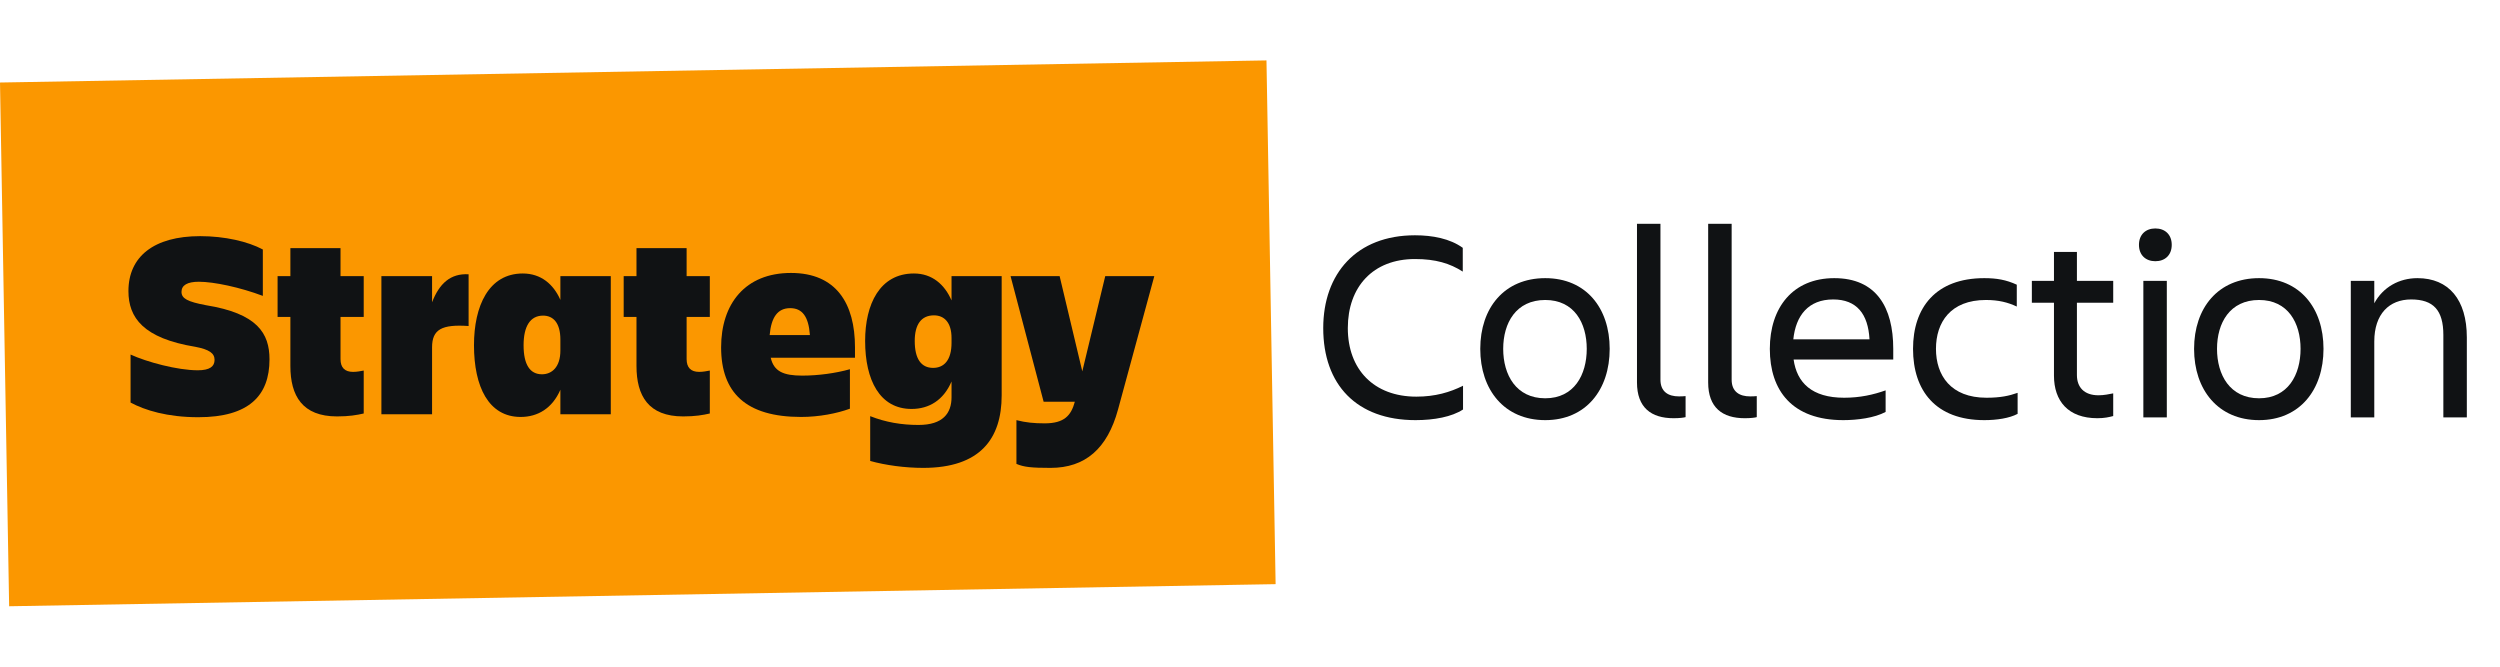
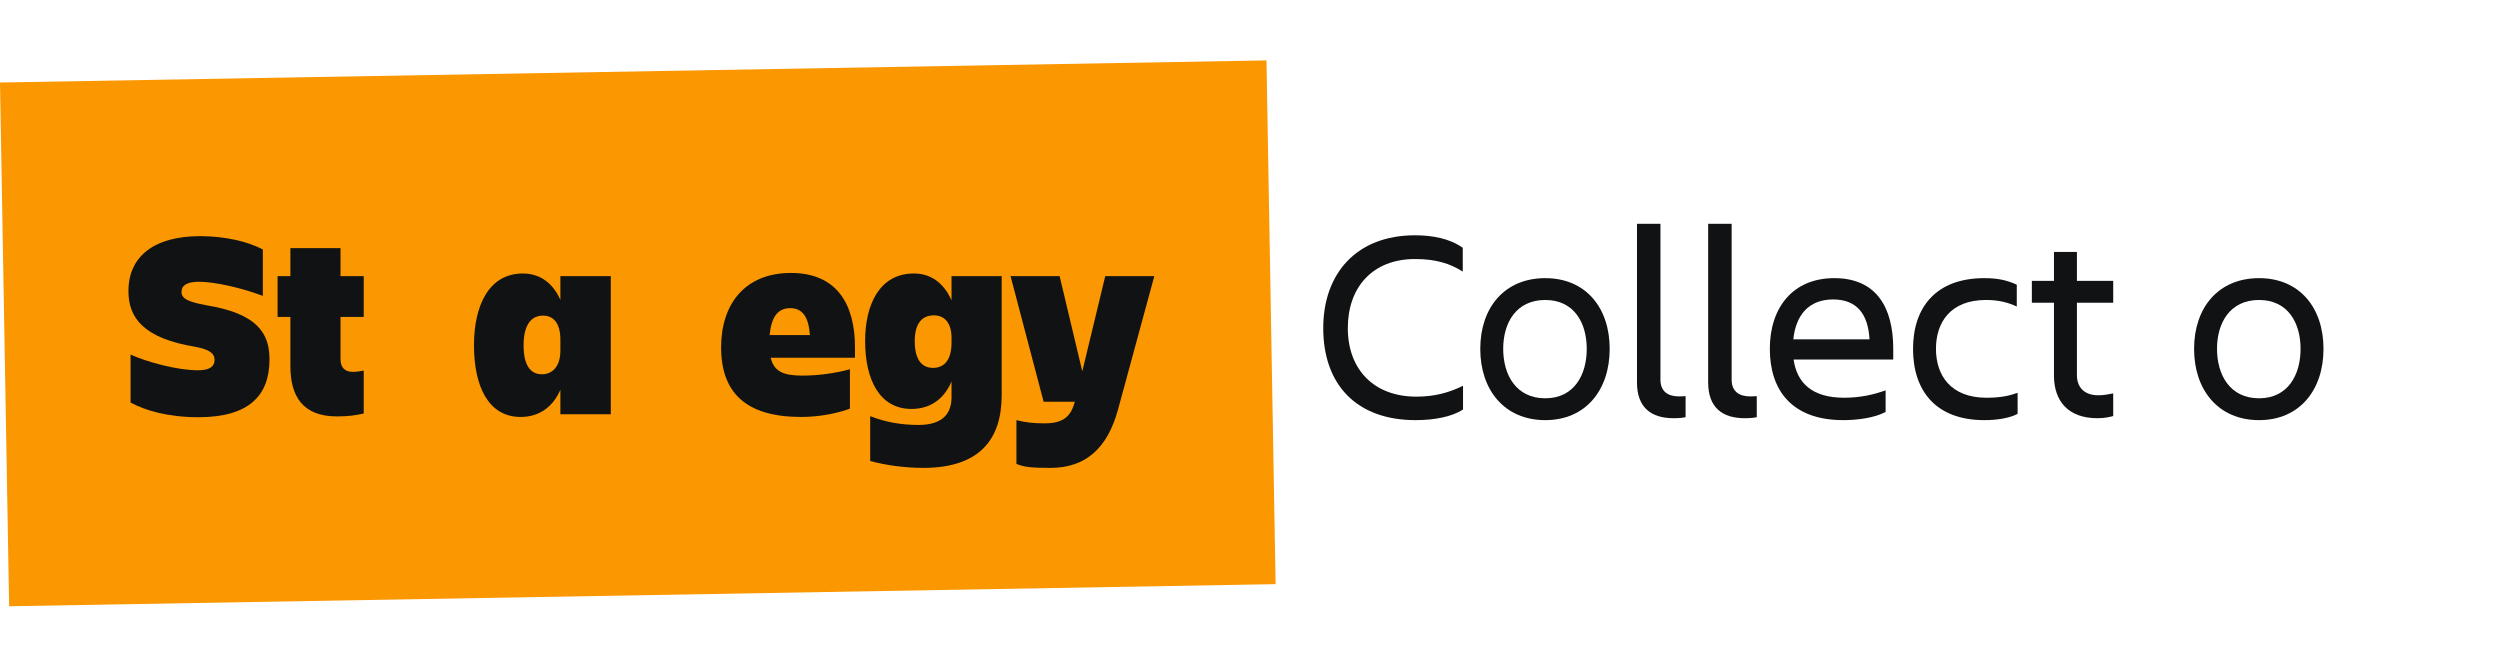
<svg xmlns="http://www.w3.org/2000/svg" width="150" height="40" viewBox="0 0 150 40" fill="none">
  <rect y="4.951" width="76" height="31.429" transform="rotate(-1 0 4.951)" fill="#FB9700" />
  <path d="M63.034 28.073C61.882 28.073 61.434 28.025 60.986 27.833L60.986 25.209C61.546 25.353 62.042 25.401 62.682 25.401C63.85 25.401 64.266 24.937 64.49 24.105L62.618 24.105L60.634 16.569L63.578 16.569L64.938 22.281L66.314 16.569L69.258 16.569L67.082 24.569C66.442 26.921 65.114 28.073 63.034 28.073Z" fill="#101214" />
  <path d="M57.092 23.833L57.092 22.889C56.612 24.009 55.748 24.537 54.692 24.537C52.788 24.537 51.908 22.809 51.908 20.457C51.908 18.249 52.788 16.409 54.836 16.409C55.924 16.409 56.676 17.065 57.092 18.025L57.092 16.569L60.1 16.569L60.1 23.721C60.1 26.329 58.804 28.073 55.396 28.073C54.292 28.073 53.124 27.913 52.212 27.657L52.212 24.969C53.14 25.337 54.1 25.497 55.108 25.497C56.58 25.497 57.092 24.793 57.092 23.833ZM54.884 20.457C54.884 21.529 55.268 22.073 55.988 22.073C56.628 22.073 57.092 21.625 57.092 20.569L57.092 20.281C57.092 19.337 56.644 18.921 56.036 18.921C55.268 18.921 54.884 19.481 54.884 20.457Z" fill="#101214" />
  <path d="M47.411 18.489C46.659 18.489 46.275 19.033 46.179 20.105L48.595 20.105C48.515 18.985 48.131 18.489 47.411 18.489ZM50.995 24.521C50.211 24.809 49.139 25.017 48.067 25.017C44.755 25.017 43.267 23.561 43.267 20.841C43.267 18.233 44.707 16.377 47.459 16.377C50.179 16.377 51.299 18.217 51.299 20.841L51.299 21.465L46.243 21.465C46.435 22.281 46.995 22.537 48.131 22.537C49.091 22.537 50.147 22.393 50.995 22.153L50.995 24.521Z" fill="#101214" />
-   <path d="M41.197 21.545C41.197 22.057 41.453 22.313 41.949 22.313C42.189 22.313 42.413 22.265 42.589 22.233L42.589 24.809C42.173 24.905 41.709 24.985 40.989 24.985C38.909 24.985 38.189 23.753 38.189 21.961L38.189 19.017L37.421 19.017L37.421 16.569L38.189 16.569L38.189 14.889L41.197 14.889L41.197 16.569L42.589 16.569L42.589 19.017L41.197 19.017L41.197 21.545Z" fill="#101214" />
  <path d="M31.415 20.713C31.415 21.881 31.799 22.457 32.519 22.457C33.111 22.457 33.623 22.025 33.623 21.033L33.623 20.377C33.623 19.369 33.191 18.937 32.583 18.937C31.815 18.937 31.415 19.577 31.415 20.713ZM33.623 24.857L33.623 23.385C33.143 24.489 32.279 25.017 31.239 25.017C29.319 25.017 28.439 23.209 28.439 20.713C28.439 18.361 29.319 16.409 31.367 16.409C32.455 16.409 33.207 17.049 33.623 17.993L33.623 16.569L36.647 16.569L36.647 24.857L33.623 24.857Z" fill="#101214" />
-   <path d="M25.924 20.841L25.924 24.857L22.884 24.857L22.884 16.569L25.924 16.569L25.924 18.137C26.356 17.017 27.028 16.393 28.116 16.457L28.116 19.561C26.5 19.449 25.924 19.769 25.924 20.841Z" fill="#101214" />
  <path d="M20.431 21.545C20.431 22.057 20.687 22.313 21.183 22.313C21.423 22.313 21.647 22.265 21.823 22.233L21.823 24.809C21.407 24.905 20.943 24.985 20.223 24.985C18.143 24.985 17.423 23.753 17.423 21.961L17.423 19.017L16.655 19.017L16.655 16.569L17.423 16.569L17.423 14.889L20.431 14.889L20.431 16.569L21.823 16.569L21.823 19.017L20.431 19.017L20.431 21.545Z" fill="#101214" />
  <path d="M16.17 21.561C16.17 23.737 14.938 25.033 11.898 25.033C10.042 25.033 8.698 24.617 7.834 24.153L7.834 21.273C8.81 21.721 10.65 22.217 11.866 22.217C12.602 22.217 12.874 21.977 12.874 21.593C12.874 21.193 12.554 20.969 11.722 20.809C8.602 20.297 7.706 19.065 7.706 17.465C7.706 15.401 9.226 14.169 12.01 14.169C13.482 14.169 14.874 14.489 15.77 14.969L15.77 17.753C14.41 17.241 12.842 16.905 11.93 16.905C11.242 16.905 10.89 17.113 10.89 17.513C10.89 17.913 11.258 18.105 12.362 18.313C15.434 18.809 16.17 19.993 16.17 21.561Z" fill="#101214" />
-   <path d="M148.01 20.244V25.044H146.601V20.096C146.601 18.622 146.012 17.967 144.668 17.967C143.358 17.967 142.457 18.835 142.457 20.49V25.044H141.048V16.853H142.457V18.196C142.981 17.229 143.947 16.689 145.045 16.689C146.929 16.689 148.01 17.983 148.01 20.244Z" fill="#101214" />
  <path d="M135.544 25.208C133.086 25.208 131.645 23.389 131.645 20.932C131.645 18.474 133.086 16.689 135.544 16.689C137.985 16.689 139.41 18.474 139.41 20.932C139.41 23.389 137.985 25.208 135.544 25.208ZM135.544 17.999C133.791 17.999 133.021 19.376 133.021 20.932C133.021 22.488 133.791 23.897 135.544 23.897C137.28 23.897 138.034 22.488 138.034 20.932C138.034 19.376 137.28 17.999 135.544 17.999Z" fill="#101214" />
-   <path d="M128.338 14.69C128.338 14.068 128.748 13.707 129.321 13.707C129.895 13.707 130.304 14.068 130.304 14.69C130.304 15.313 129.895 15.673 129.321 15.673C128.748 15.673 128.338 15.313 128.338 14.69ZM128.601 25.044V16.853H130.009V25.044H128.601Z" fill="#101214" />
  <path d="M124.615 22.505C124.615 23.226 125.041 23.717 125.909 23.717C126.236 23.717 126.548 23.651 126.793 23.602V24.962C126.548 25.028 126.269 25.093 125.843 25.093C124.09 25.093 123.238 24.061 123.238 22.538V18.163H121.911V16.853H123.238V15.116H124.615V16.853H126.793V18.163H124.615V22.505Z" fill="#101214" />
  <path d="M121.057 23.57V24.831C120.565 25.093 119.812 25.208 119.058 25.208C116.142 25.208 114.782 23.439 114.782 20.932C114.782 18.458 116.142 16.689 119.058 16.689C119.795 16.689 120.369 16.787 121.007 17.082V18.393C120.483 18.147 119.926 17.999 119.156 17.999C117.026 17.999 116.158 19.343 116.158 20.932C116.158 22.521 117.043 23.864 119.189 23.864C120.024 23.864 120.549 23.75 121.057 23.57Z" fill="#101214" />
  <path d="M109.991 17.967C108.5 17.967 107.747 18.933 107.599 20.358H112.17C112.088 18.835 111.4 17.967 109.991 17.967ZM113.137 24.716C112.465 25.077 111.433 25.208 110.597 25.208C107.534 25.208 106.19 23.439 106.19 20.932C106.19 18.458 107.567 16.689 110.057 16.689C112.58 16.689 113.595 18.442 113.595 20.932V21.571H107.616C107.812 22.963 108.713 23.864 110.647 23.864C111.597 23.864 112.4 23.684 113.137 23.422V24.716Z" fill="#101214" />
  <path d="M105.406 25.028C105.292 25.06 105.046 25.093 104.686 25.093C103.342 25.093 102.49 24.454 102.49 22.947V13.429H103.899V22.783C103.899 23.52 104.391 23.783 104.997 23.783C105.144 23.783 105.243 23.783 105.406 23.766V25.028Z" fill="#101214" />
  <path d="M101.135 25.028C101.02 25.06 100.774 25.093 100.414 25.093C99.07 25.093 98.219 24.454 98.219 22.947V13.429H99.627V22.783C99.627 23.52 100.119 23.783 100.725 23.783C100.873 23.783 100.971 23.783 101.135 23.766V25.028Z" fill="#101214" />
  <path d="M92.715 25.208C90.257 25.208 88.816 23.389 88.816 20.932C88.816 18.474 90.257 16.689 92.715 16.689C95.156 16.689 96.581 18.474 96.581 20.932C96.581 23.389 95.156 25.208 92.715 25.208ZM92.715 17.999C90.962 17.999 90.192 19.376 90.192 20.932C90.192 22.488 90.962 23.897 92.715 23.897C94.451 23.897 95.205 22.488 95.205 20.932C95.205 19.376 94.451 17.999 92.715 17.999Z" fill="#101214" />
  <path d="M87.782 23.144V24.569C87.111 25.011 86.046 25.208 84.932 25.208C81.393 25.208 79.394 23.078 79.394 19.687C79.394 16.41 81.393 14.117 84.899 14.117C85.947 14.117 86.996 14.313 87.766 14.87V16.296C86.996 15.804 86.144 15.542 84.899 15.542C82.376 15.542 80.869 17.213 80.869 19.687C80.869 22.161 82.425 23.799 84.981 23.799C86.111 23.799 86.996 23.537 87.782 23.144Z" fill="#101214" />
</svg>